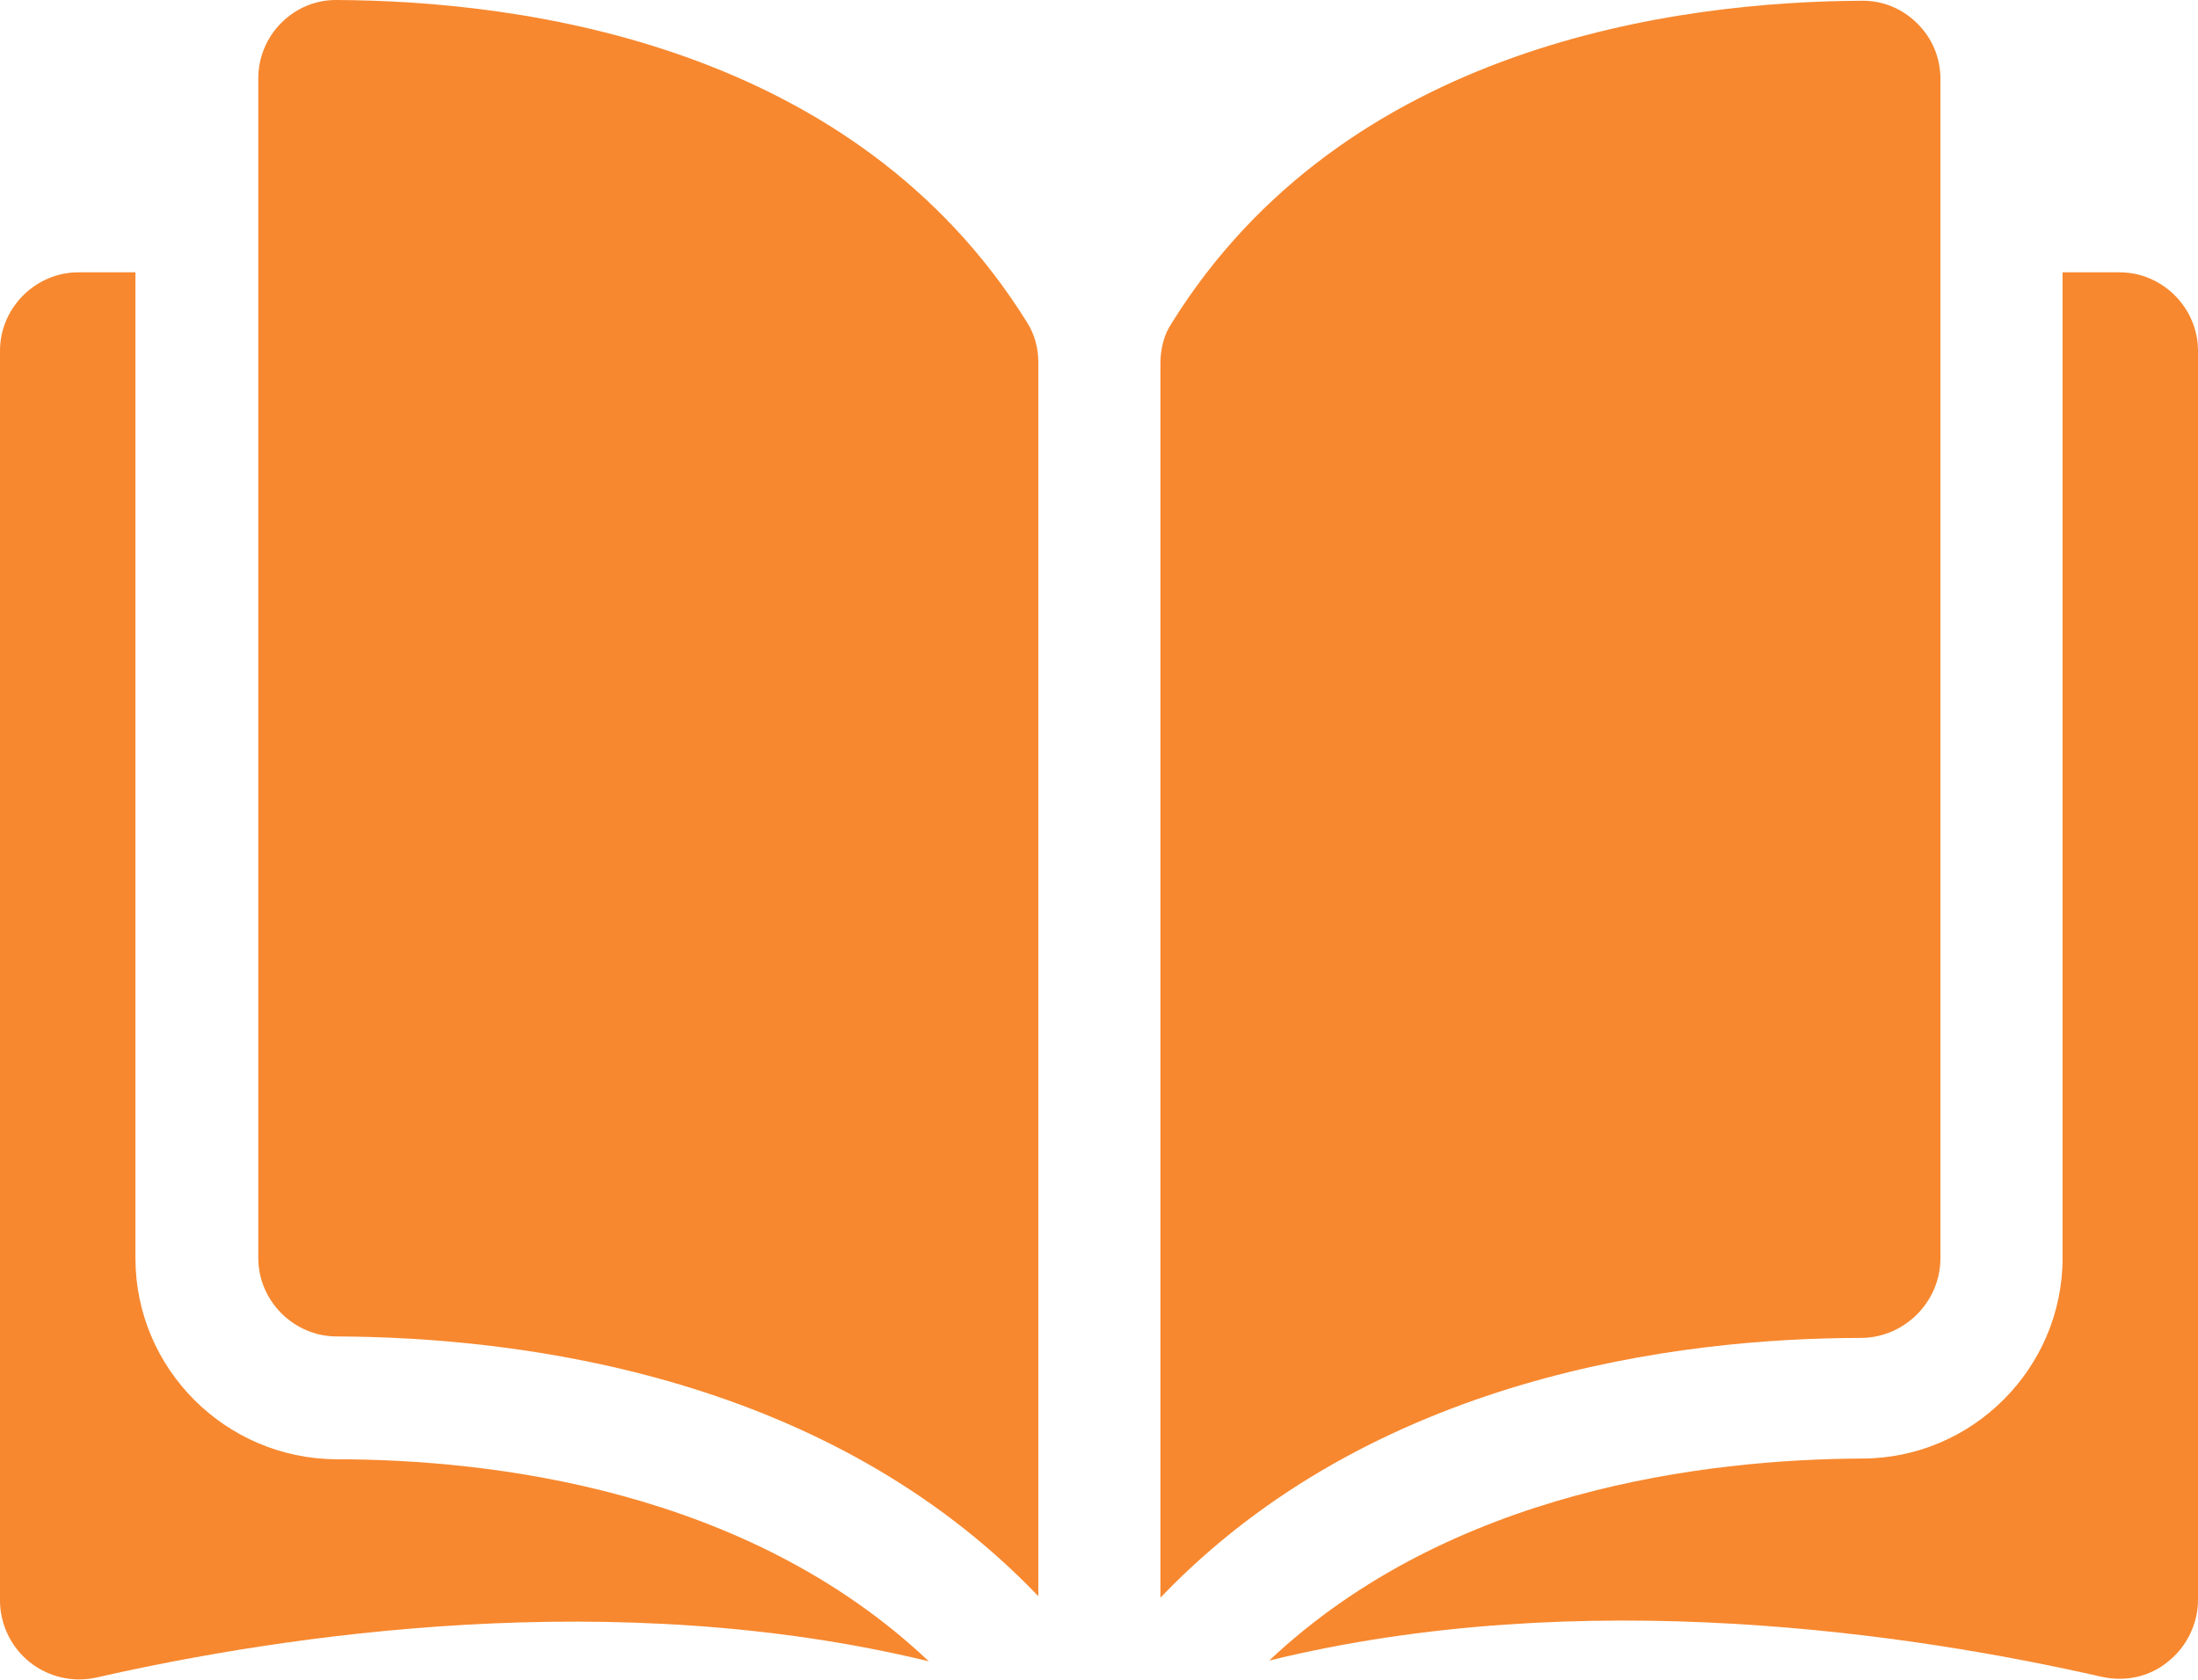
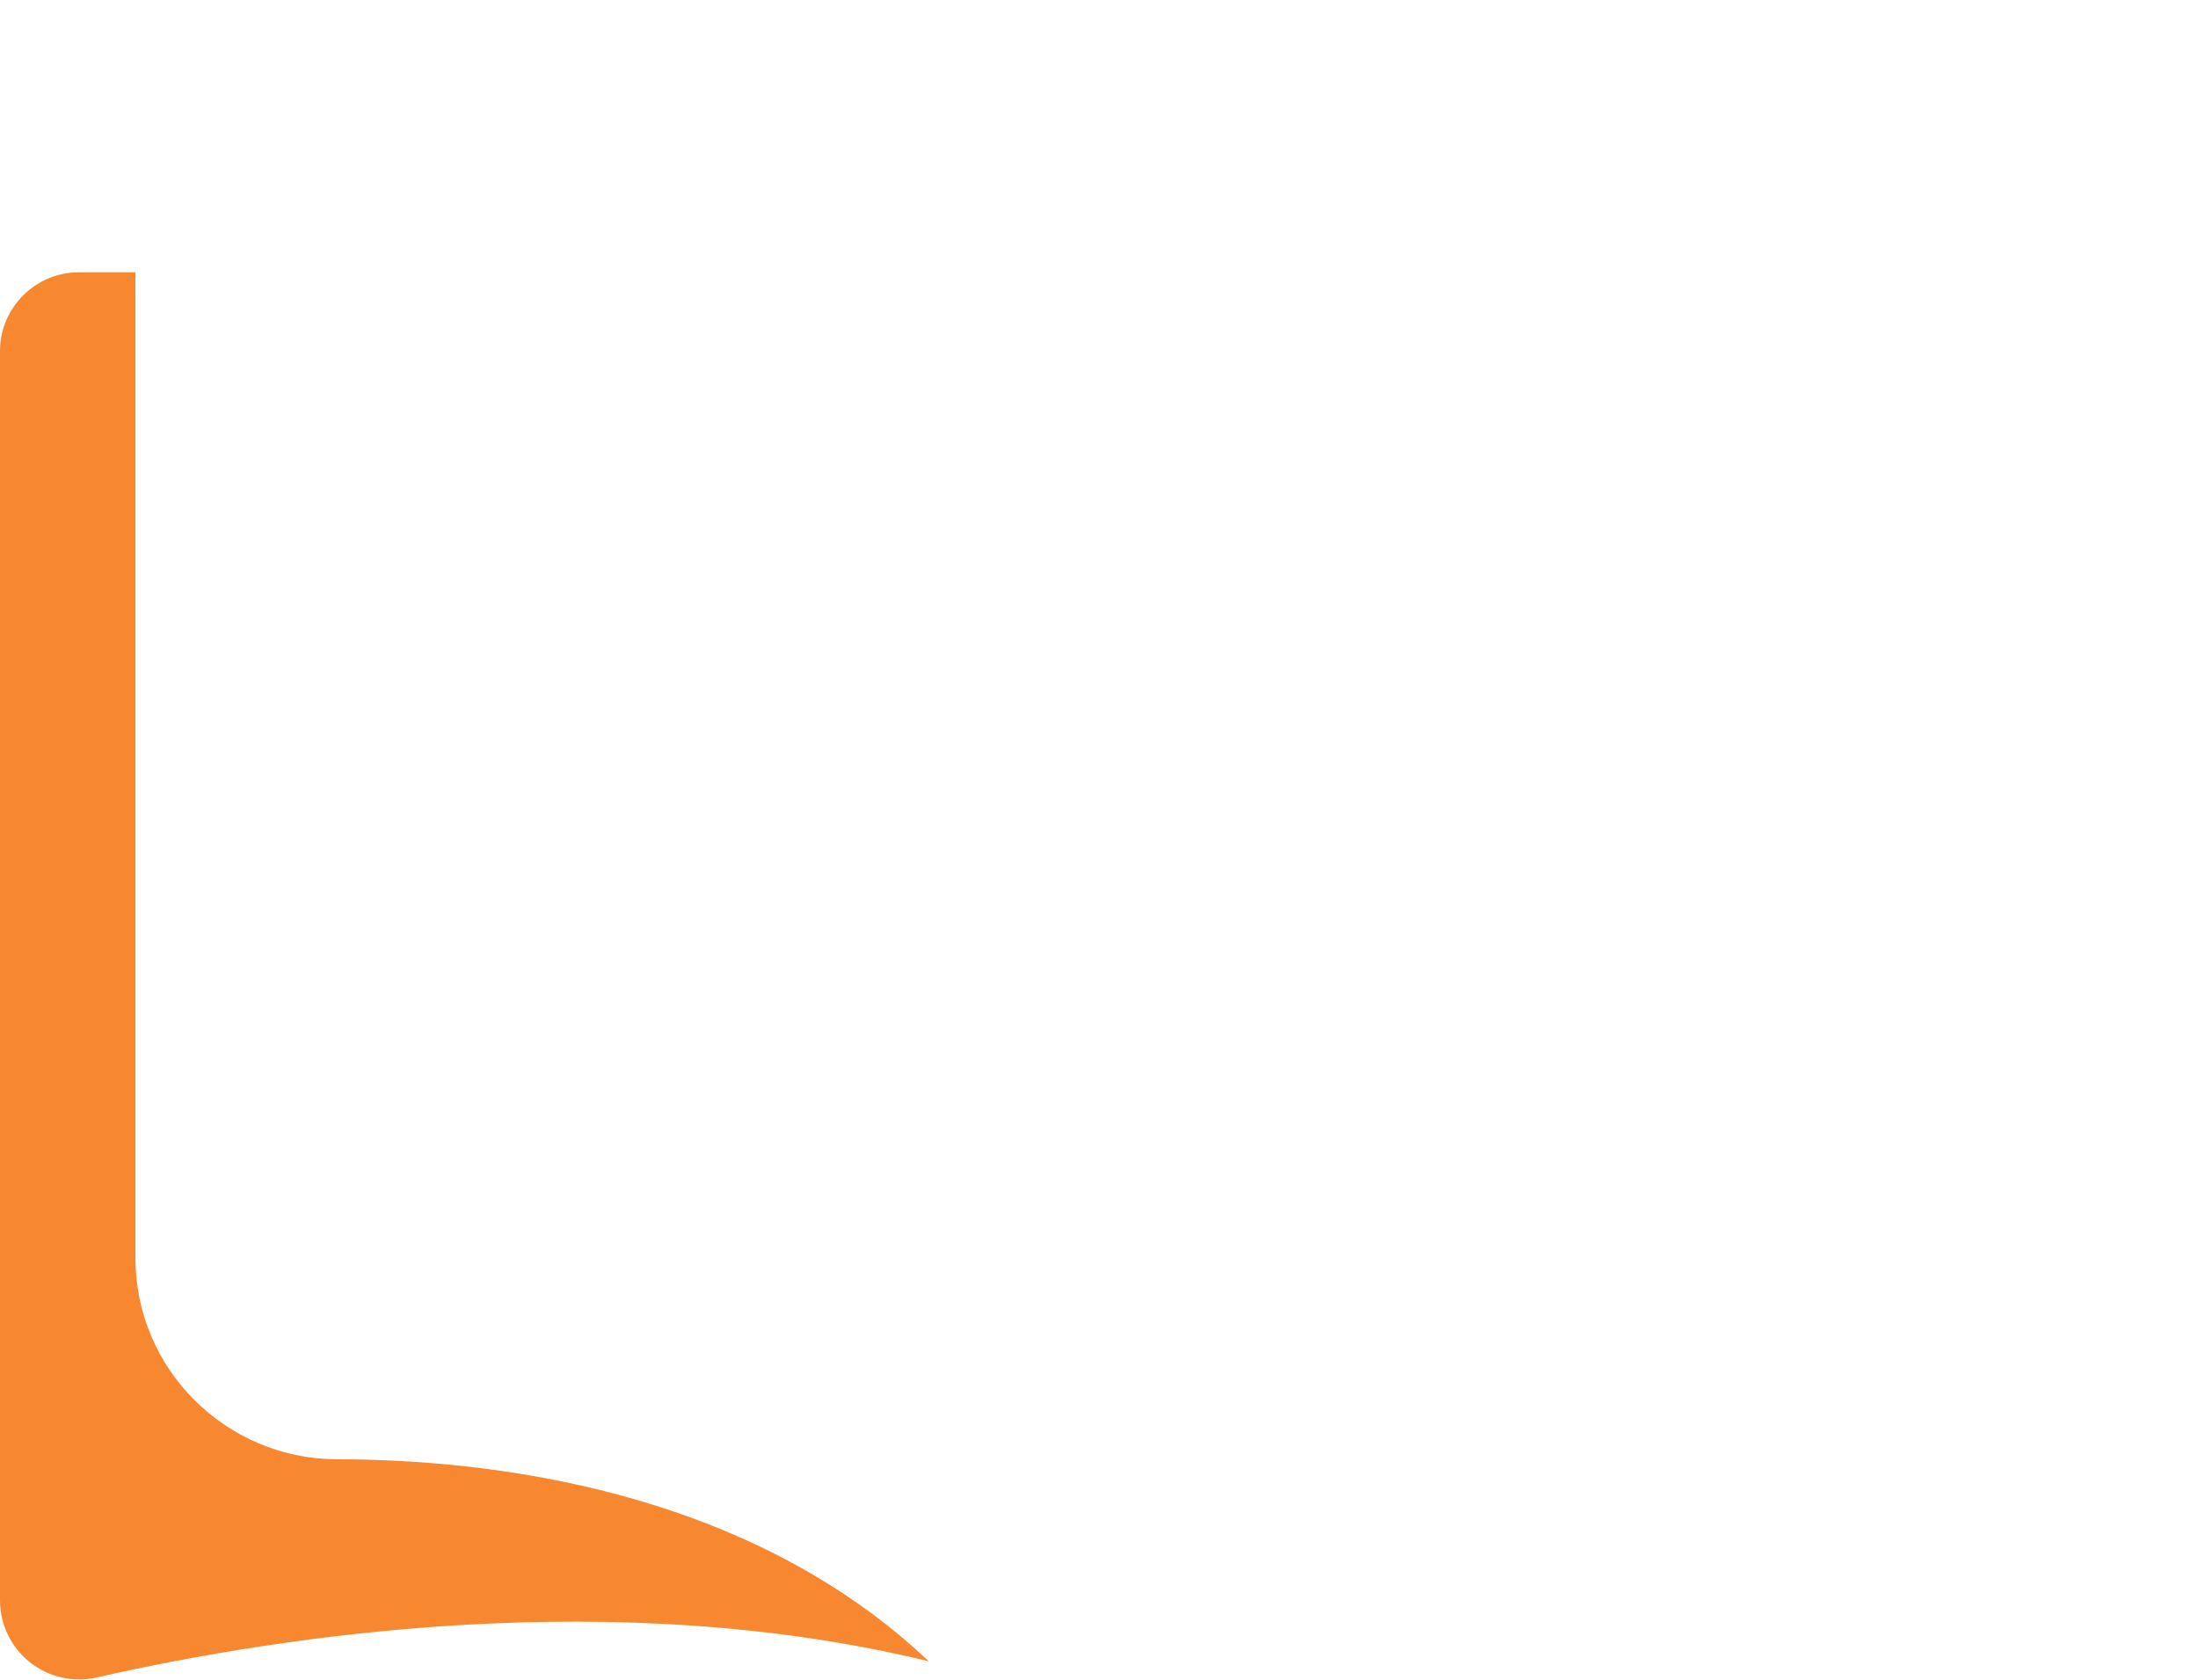
<svg xmlns="http://www.w3.org/2000/svg" version="1.1" id="Layer_1" x="0px" y="0px" viewBox="0 0 297 227" style="enable-background:new 0 0 297 227;" xml:space="preserve">
  <style type="text/css">
	.st0{fill:#F7882F;}
</style>
  <g>
    <g>
      <g>
-         <path class="st0" d="M45.4,0C45.4,0,45.4,0,45.4,0C42.6,0,40,1.1,38,3.1c-2,2-3.1,4.7-3.1,7.5V170c0,5.8,4.8,10.6,10.6,10.6     c24.7,0.1,66.2,5.2,94.8,35.1V49c0-2-0.5-3.8-1.5-5.4C115.3,5.8,70.2,0.1,45.4,0z" />
-         <path class="st0" d="M262.2,170V10.7c0-2.9-1.1-5.5-3.1-7.5c-2-2-4.6-3.1-7.4-3.1c0,0,0,0,0,0c-24.8,0.1-69.9,5.8-93.4,43.6     c-1,1.5-1.5,3.4-1.5,5.4v166.8c28.6-29.9,70-35.1,94.8-35.1C257.4,180.7,262.2,175.9,262.2,170z" />
-         <path class="st0" d="M286.4,36.8h-7.7V170c0,14.9-12.2,27.1-27.1,27.1c-21,0.1-55.6,4.2-80.1,27.3c42.4-10.4,87.1-3.6,112.5,2.2     c3.2,0.7,6.5,0,9-2.1c2.5-2,4-5.1,4-8.3V47.4C297,41.6,292.2,36.8,286.4,36.8z" />
        <path class="st0" d="M18.3,170V36.8h-7.7C4.8,36.8,0,41.6,0,47.4v168.9c0,3.2,1.5,6.3,4,8.3c2.5,2,5.8,2.8,9,2.1     c25.5-5.8,70.1-12.5,112.5-2.2c-24.5-23.2-59.1-27.3-80.1-27.3C30.5,197.1,18.3,185,18.3,170z" />
      </g>
    </g>
  </g>
</svg>